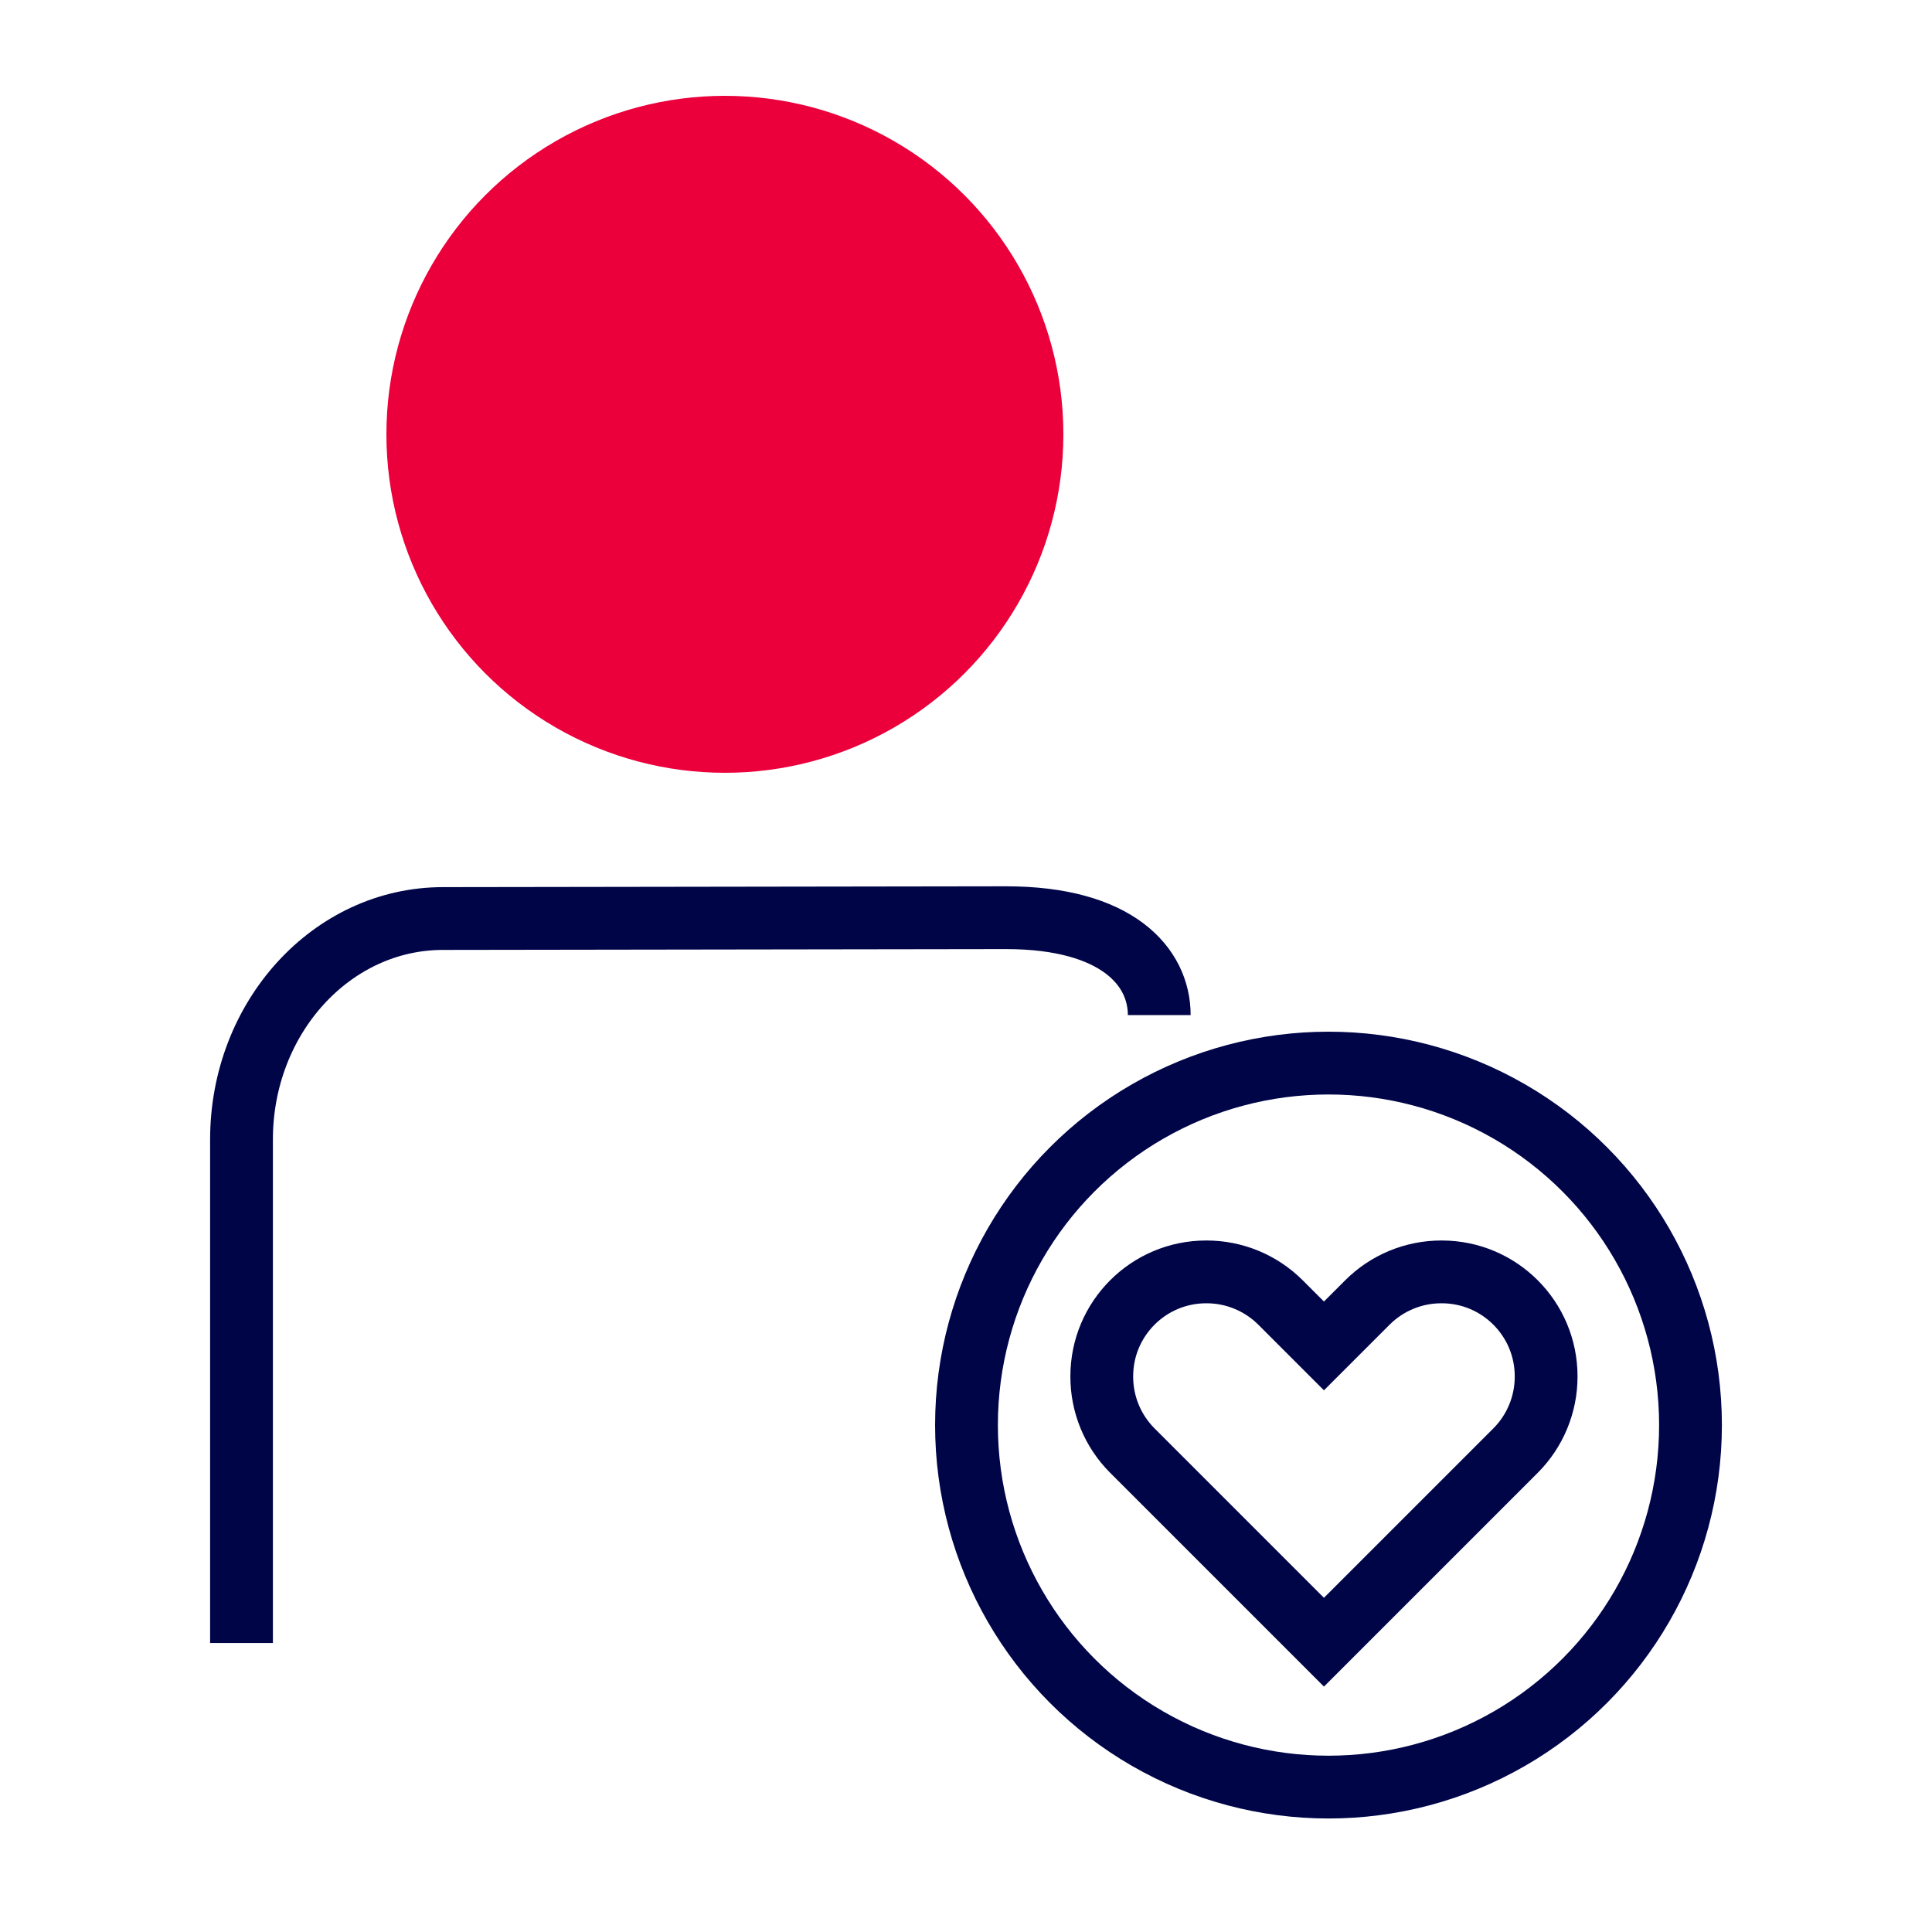
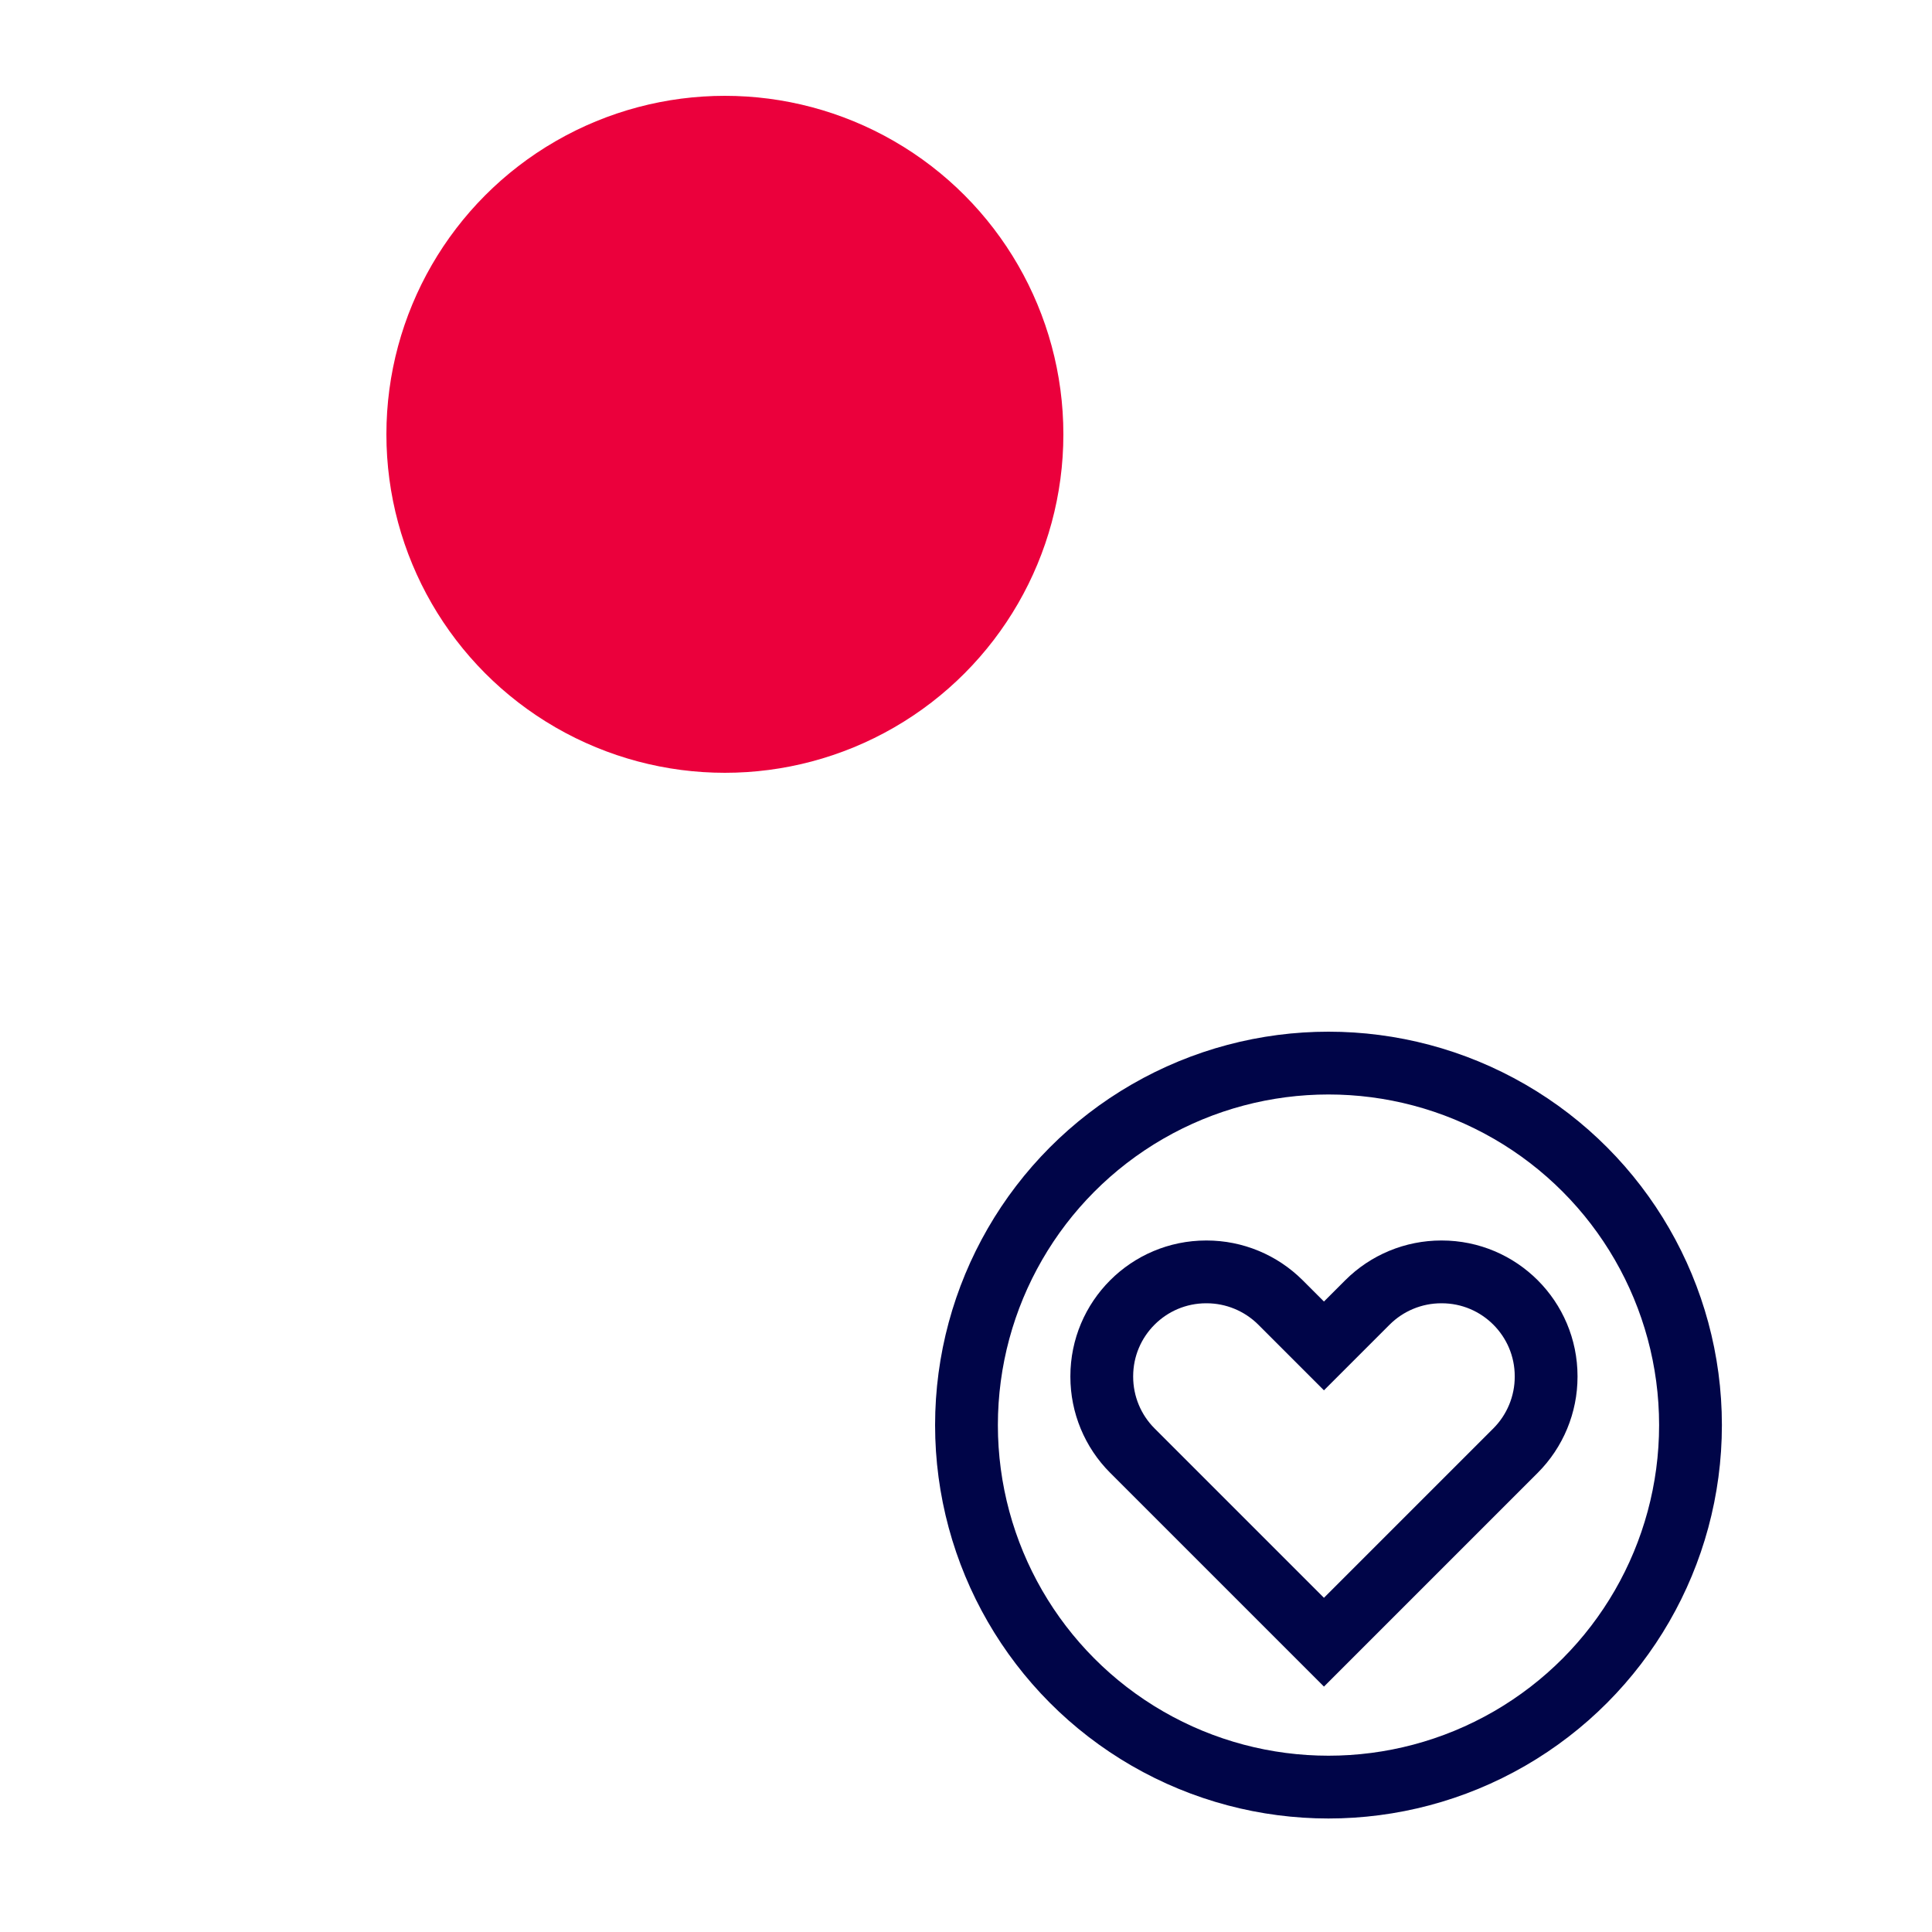
<svg xmlns="http://www.w3.org/2000/svg" id="a" width="40" height="40" viewBox="0 0 40 40">
  <circle cx="15.008" cy="8.992" r="7.008" fill="#eb003c" />
-   <path d="m5,34.017v-10.424c0-2.527,1.868-4.576,4.172-4.576l11.657-.017c2.304,0,3.172,1.017,3.172,2.017" fill="none" stroke="#000548" stroke-miterlimit="10" stroke-width="1.3" />
  <path d="m27.411,34l-3.967-3.967c-.405-.405-.633-.955-.633-1.529v-.009c0-1.194.968-2.162,2.162-2.162h.009c.573,0,1.123.228,1.529.633l.9.9.9-.9c.405-.405.955-.633,1.529-.633h.009c1.194,0,2.162.968,2.162,2.162v.009c0,.573-.228,1.123-.633,1.529l-3.967,3.967Z" fill="none" stroke="#000548" stroke-miterlimit="10" stroke-width="1.3" />
  <circle cx="27.505" cy="29.505" r="7.495" fill="none" stroke="#000548" stroke-miterlimit="10" stroke-width="1.3" />
</svg>